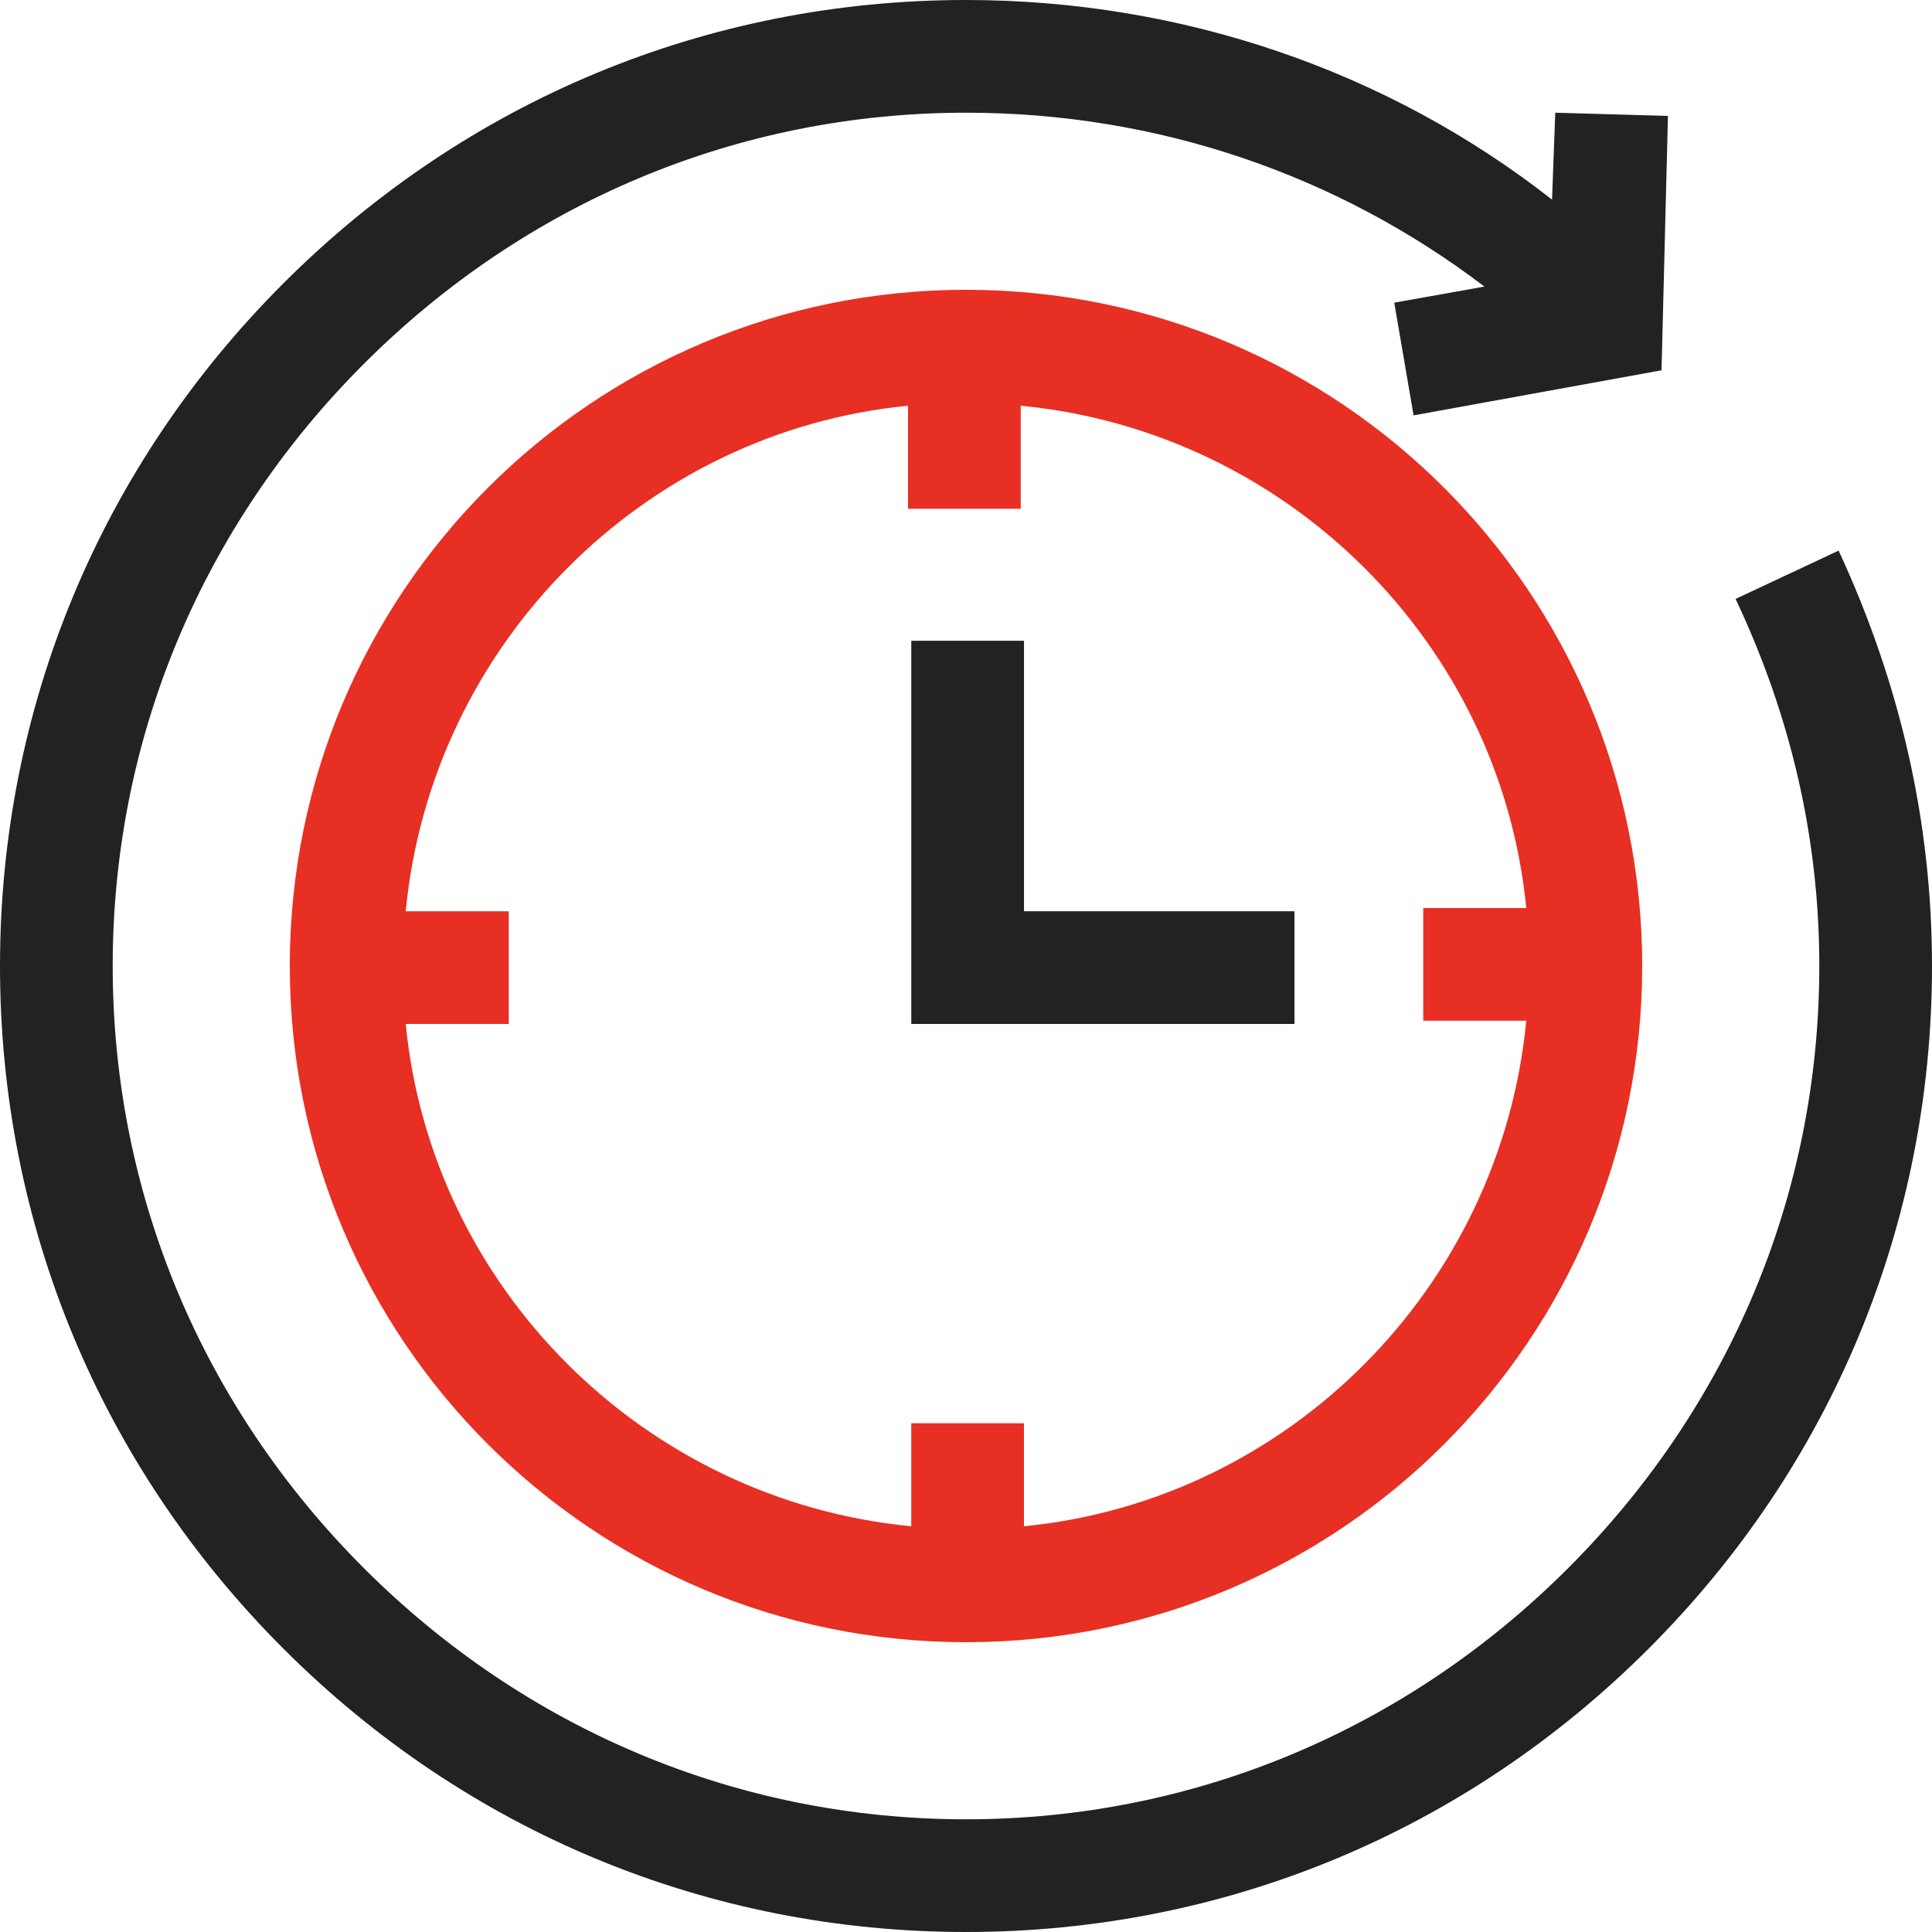
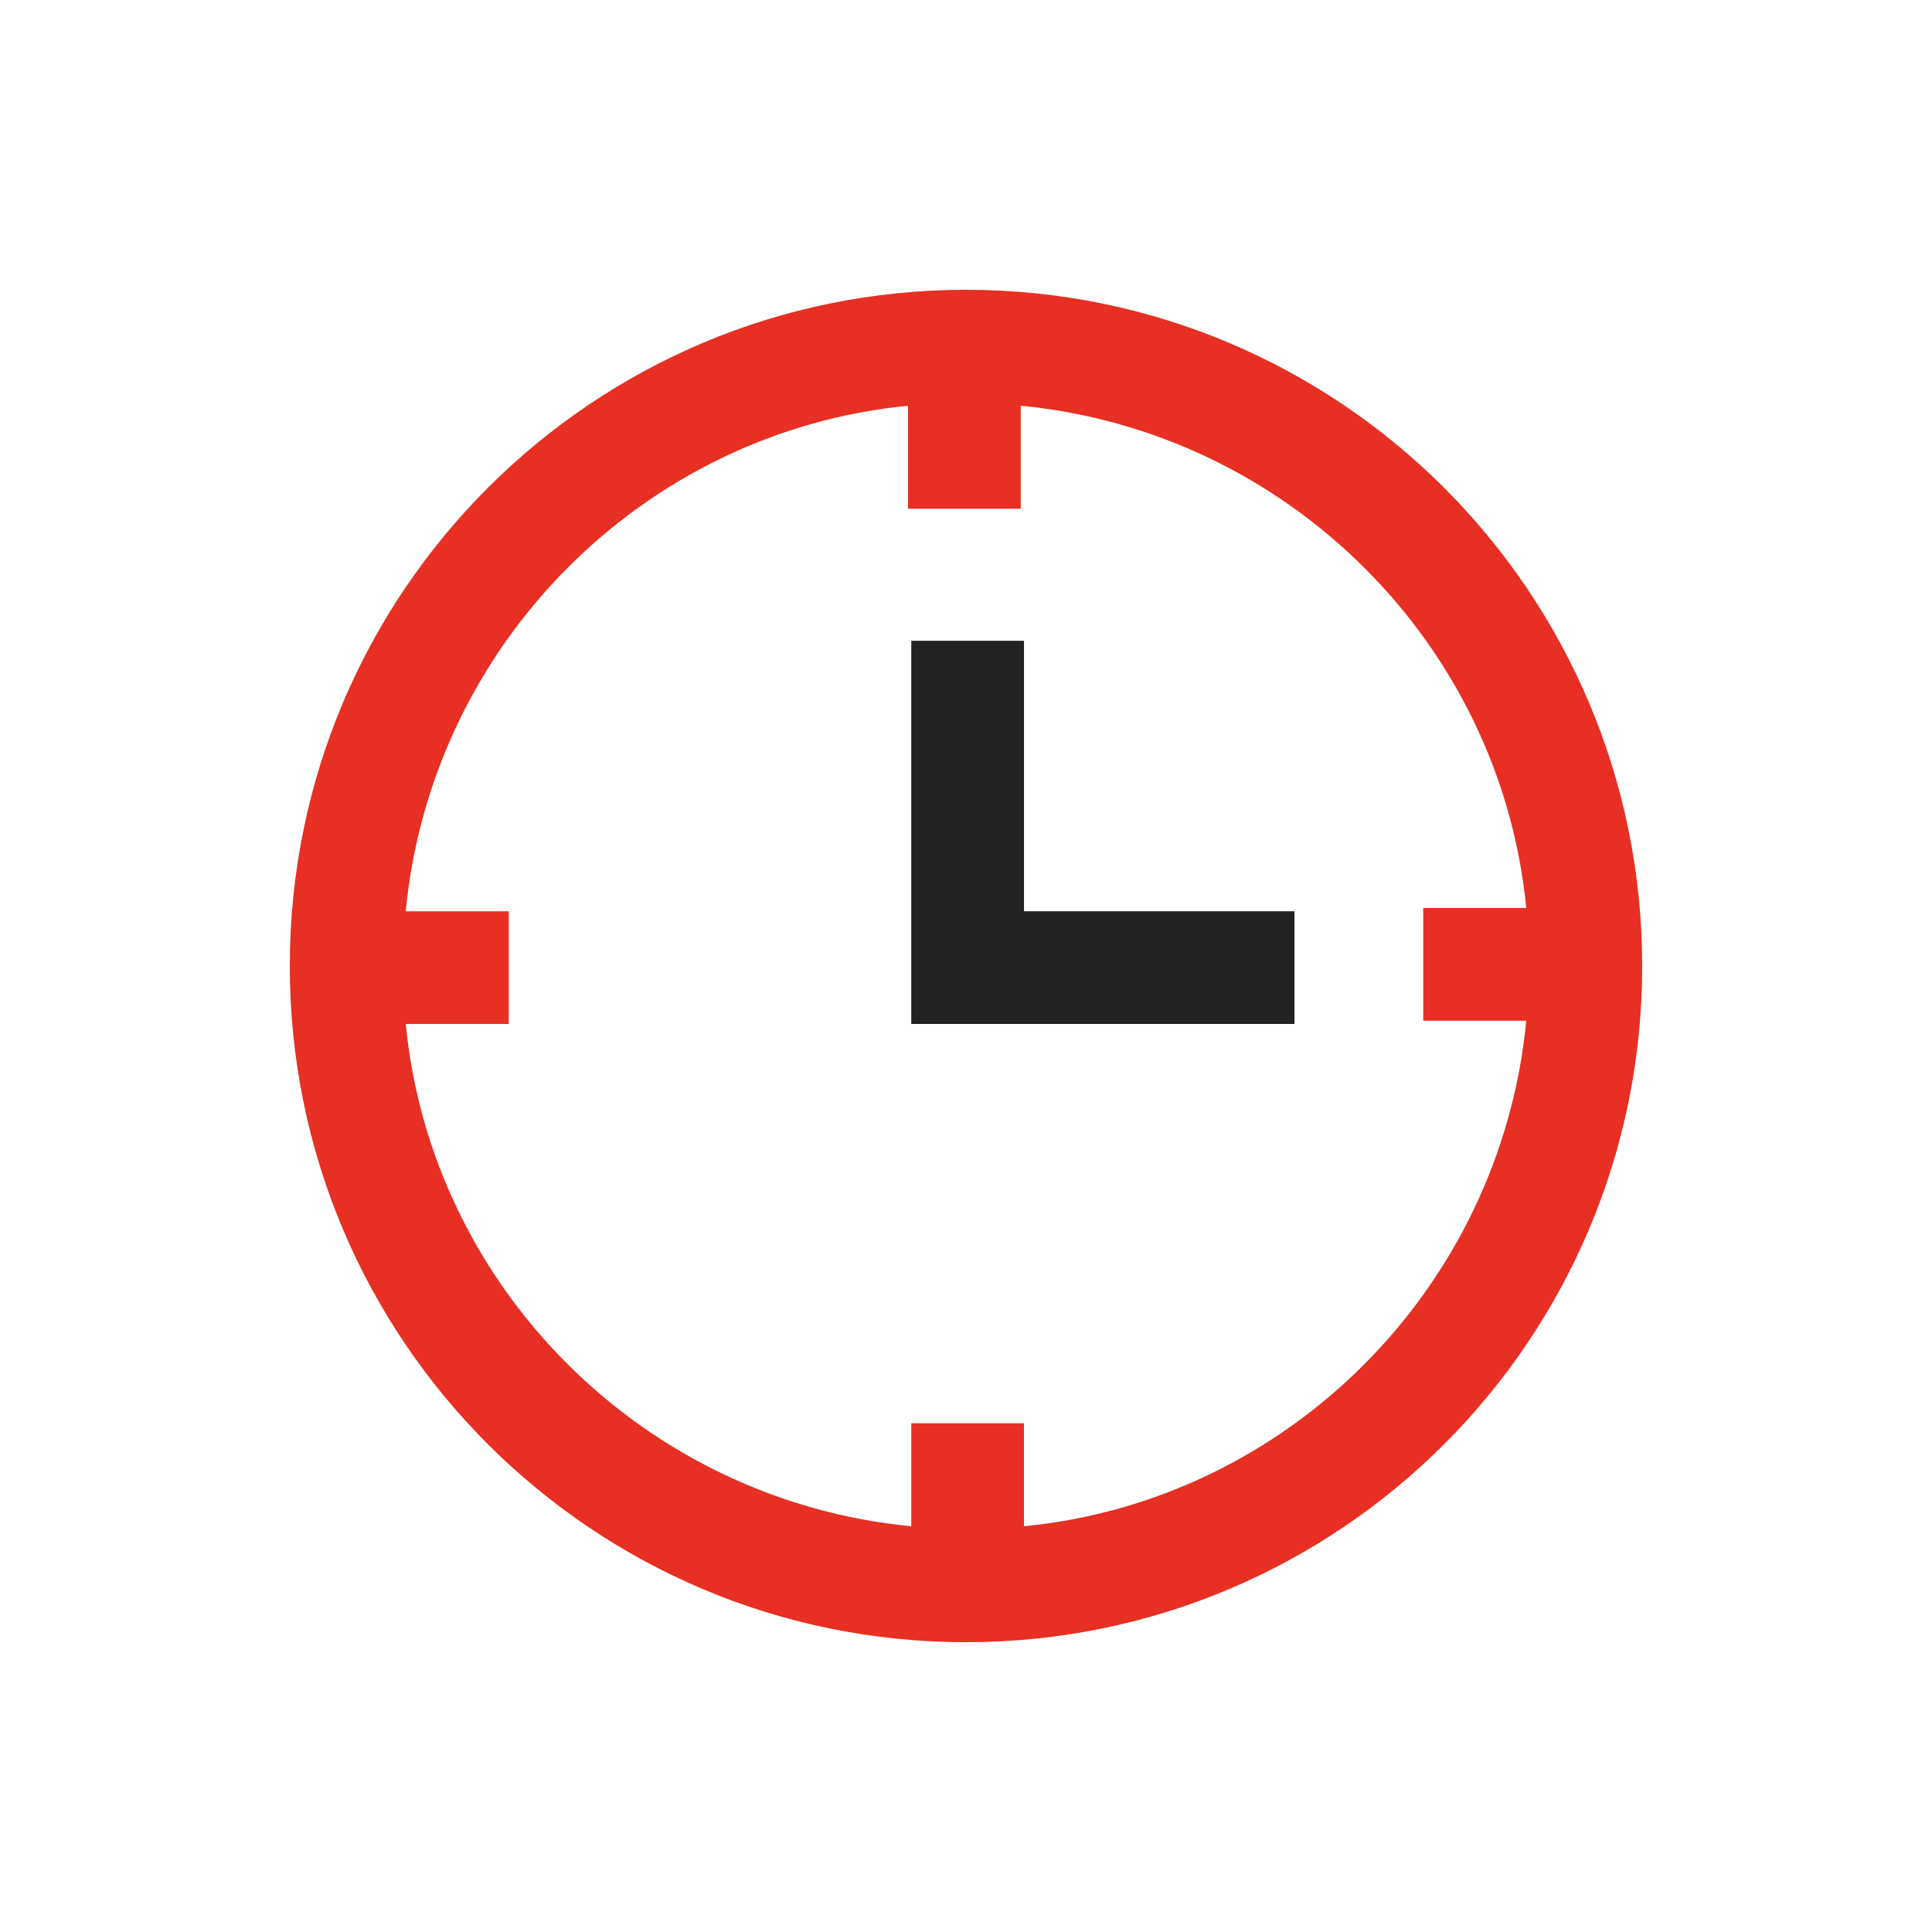
<svg xmlns="http://www.w3.org/2000/svg" width="60" height="60" viewBox="0 0 60 60" fill="none">
-   <path d="M57.1 17.1L53.9 18.6C55.6 22.2 56.5 26 56.5 30C56.5 37.1 53.7 43.7 48.7 48.7C43.7 53.7 37.1 56.5 30 56.5C22.9 56.5 16.3 53.7 11.3 48.7C6.3 43.7 3.5 37.1 3.5 30C3.5 22.9 6.3 16.3 11.3 11.3C16.3 6.3 22.9 3.5 30 3.5C35.9 3.5 41.5 5.4 46.1 8.9L43.3 9.4L43.9 12.9L51.6 11.5L51.8 3.6L48.3 3.5L48.2 6.2C43.1 2.2 36.7 0 30 0C22 0 14.5 3.1 8.8 8.8C3.1 14.5 0 22 0 30C0 38 3.1 45.5 8.8 51.2C14.5 56.9 22 60 30 60C38 60 45.5 56.9 51.2 51.2C56.9 45.5 60 38 60 30C60 25.5 59 21.2 57.1 17.1Z" fill="#222222" />
  <path d="M9 30C9 41.6 18.4 51 30 51C41.6 51 51 41.6 51 30C51 18.4 41.6 9 30 9C18.4 9 9 18.4 9 30ZM47.4 28.2H44.2V31.7H47.4C46.6 40 40 46.6 31.8 47.4V44.2H28.3V47.4C20 46.6 13.4 40 12.6 31.8H15.8V28.3H12.6C13.4 20 20 13.4 28.2 12.6V15.8H31.7V12.6C40 13.4 46.6 20 47.4 28.2Z" fill="#E72F23" />
  <path d="M31.801 19.9H28.301V31.8H40.201V28.3H31.801V19.9Z" fill="#222222" />
</svg>